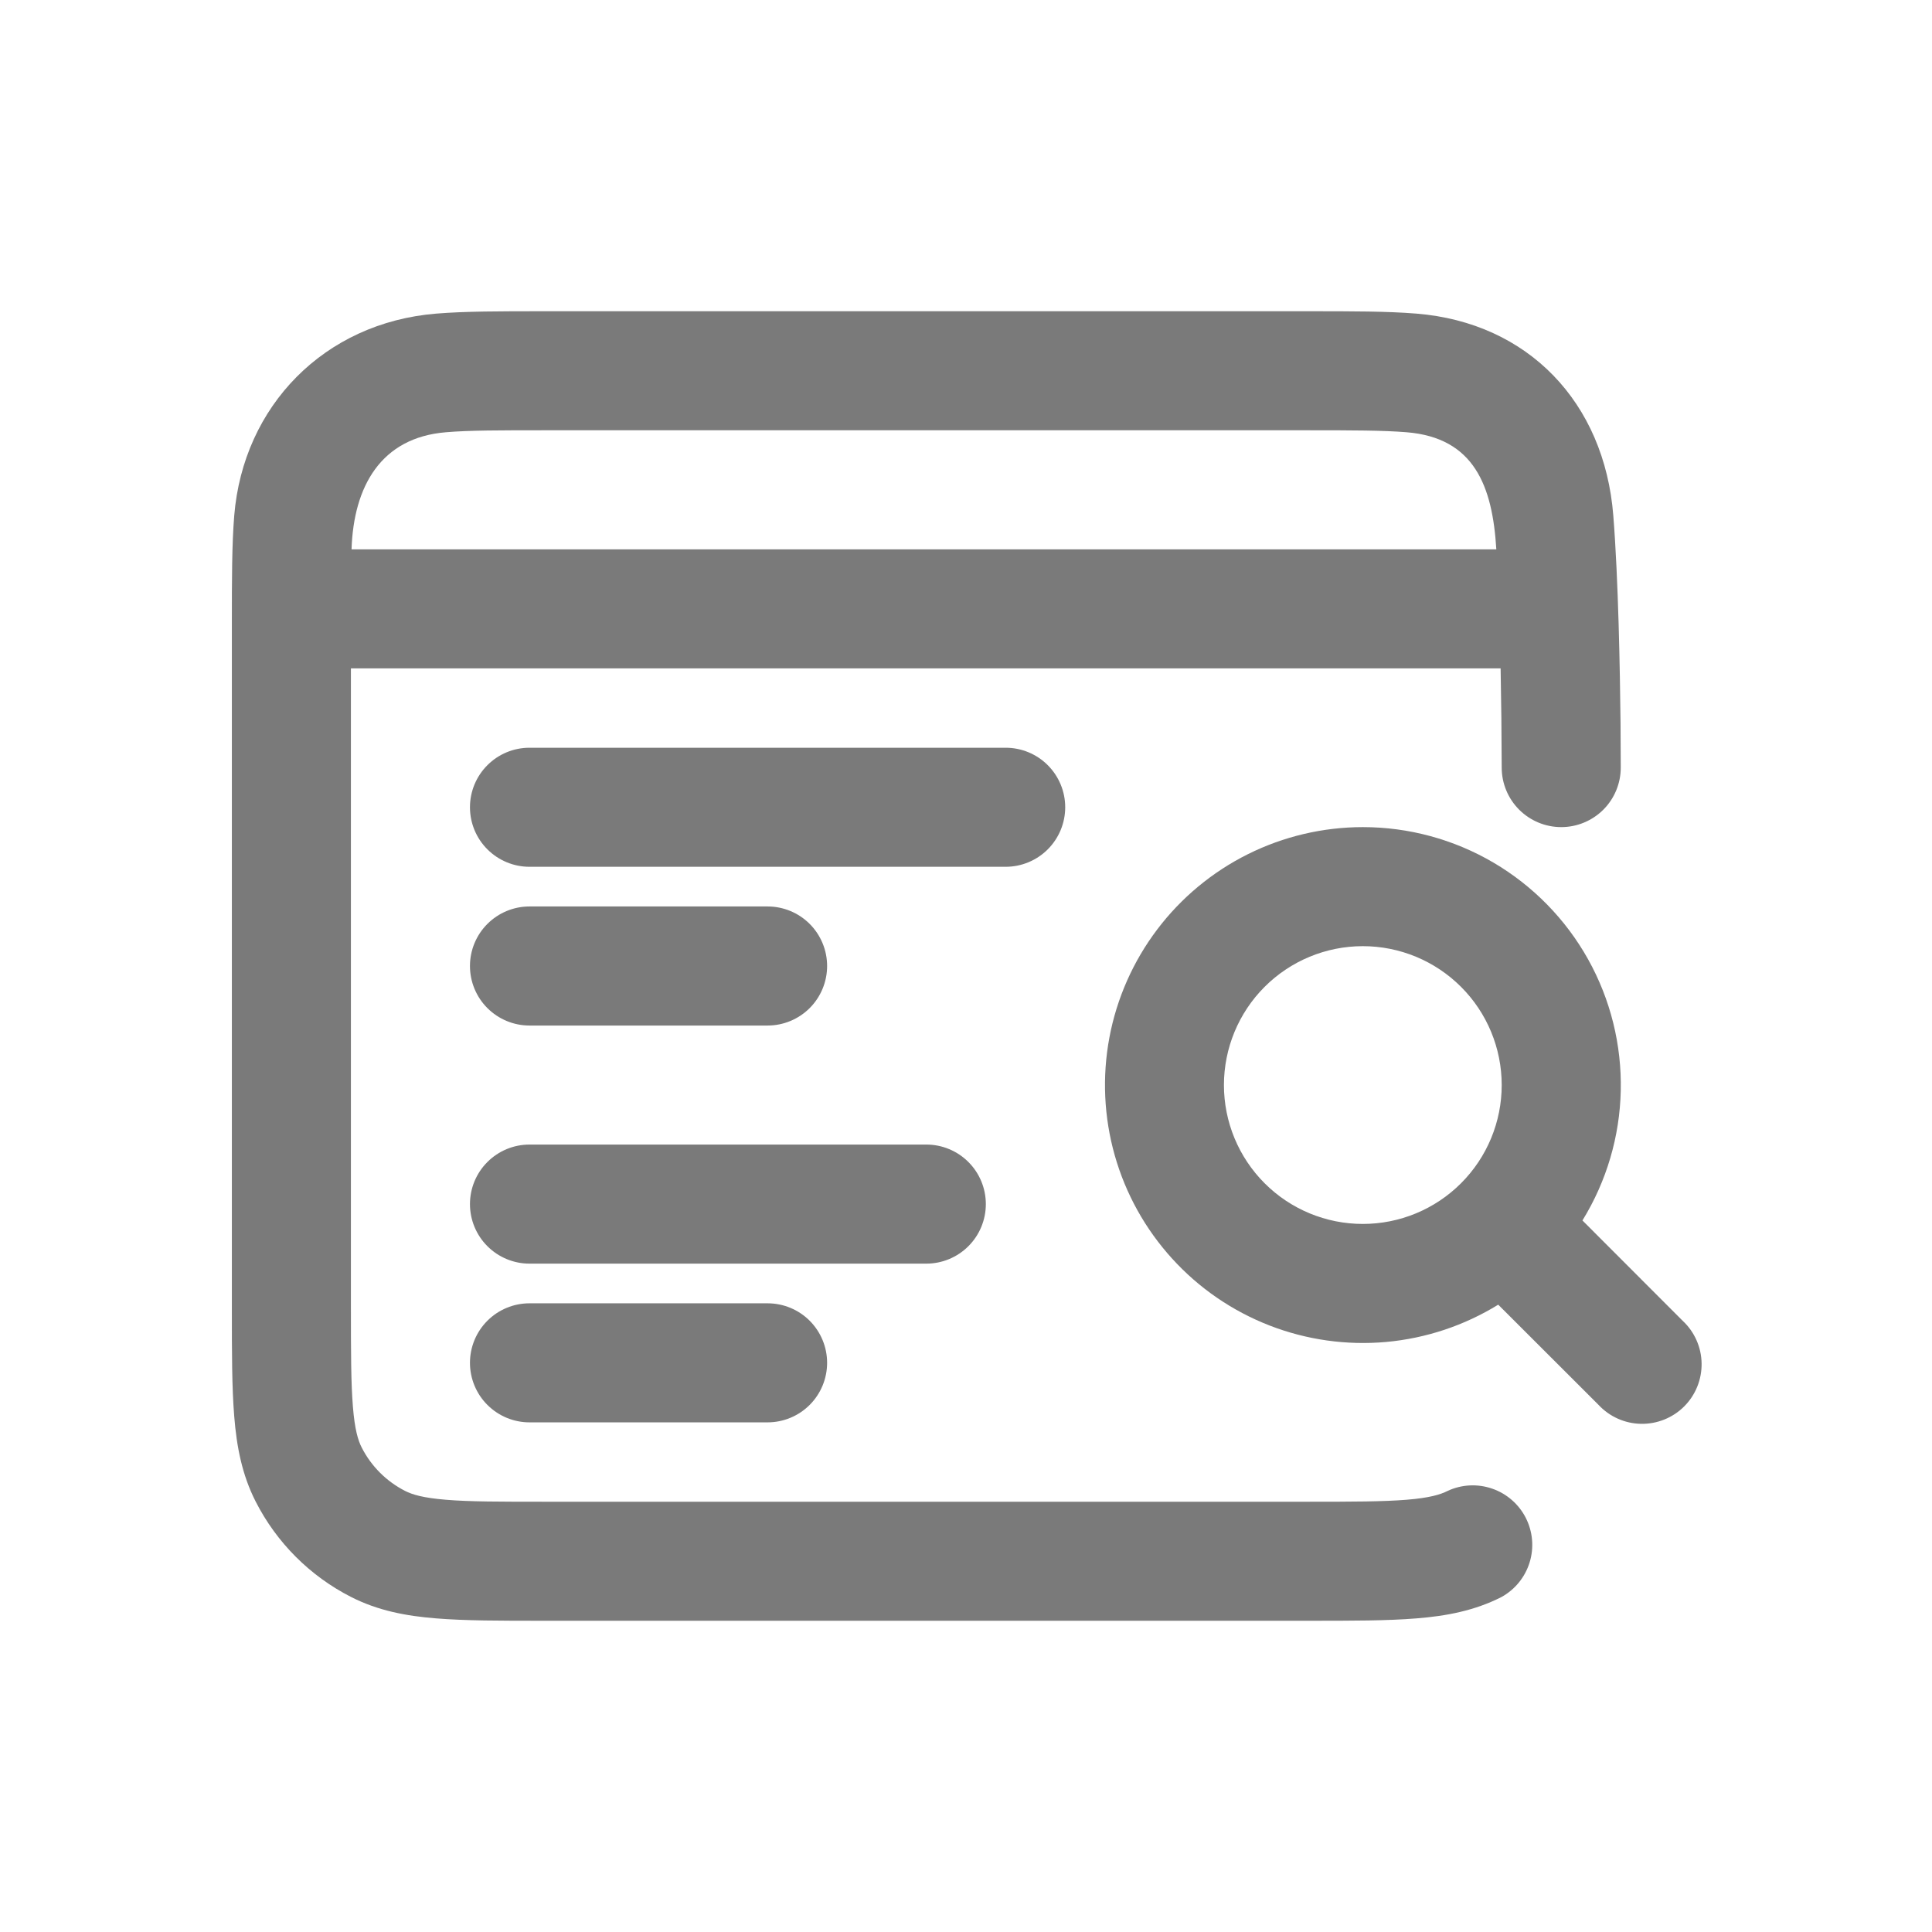
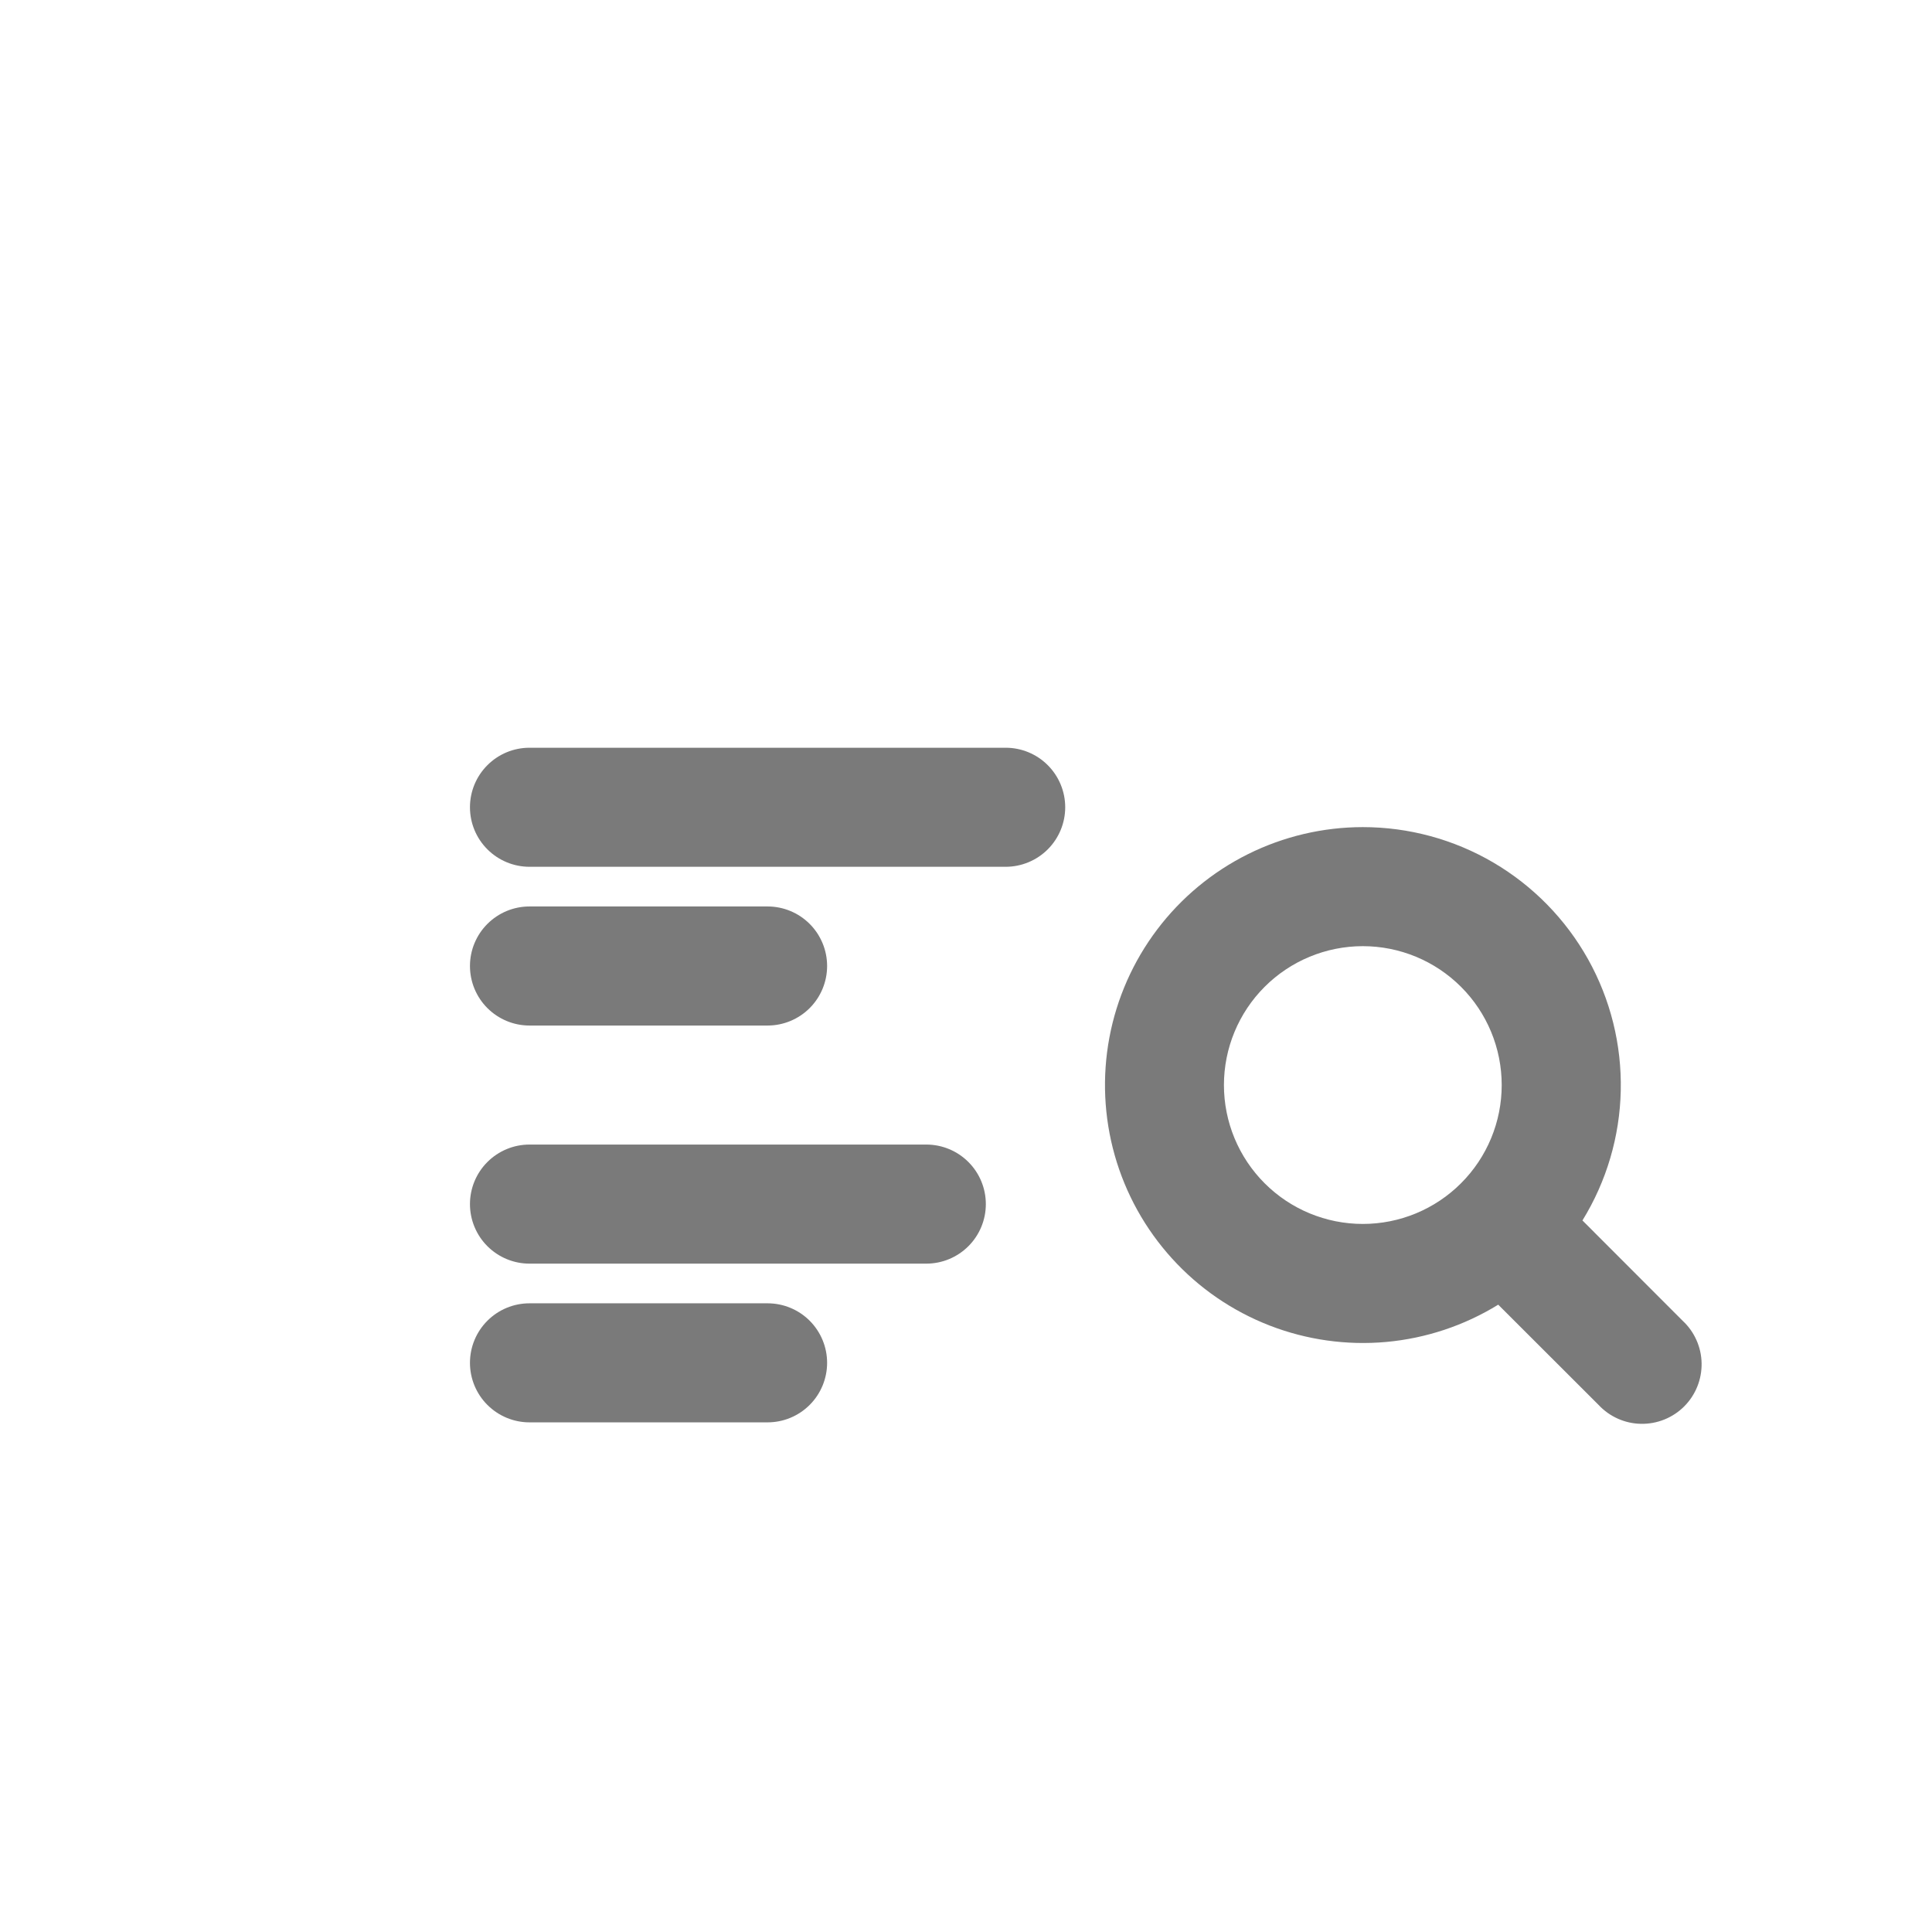
<svg xmlns="http://www.w3.org/2000/svg" width="71" height="71" viewBox="0 0 71 71" fill="none">
-   <path fill-rule="evenodd" clip-rule="evenodd" d="M48.129 11.438H19.954C18.394 11.438 17.096 11.438 16.031 11.525C11.916 11.86 8.938 14.92 8.608 18.948C8.521 20.012 8.521 21.316 8.521 22.871V48.129C8.521 49.69 8.521 50.987 8.608 52.052C8.696 53.16 8.894 54.199 9.396 55.182C10.165 56.691 11.392 57.919 12.902 58.688C13.884 59.189 14.923 59.388 16.031 59.475C17.096 59.562 18.394 59.562 19.951 59.562H48.132C49.69 59.562 50.99 59.562 52.052 59.475C53.16 59.388 54.199 59.189 55.182 58.688C55.678 58.413 56.048 57.956 56.214 57.414C56.38 56.872 56.329 56.287 56.072 55.781C55.815 55.276 55.371 54.89 54.835 54.706C54.299 54.521 53.712 54.551 53.198 54.791C52.933 54.925 52.533 55.047 51.693 55.115C50.833 55.185 49.71 55.188 48.042 55.188H20.042C18.373 55.188 17.25 55.188 16.387 55.115C15.55 55.047 15.15 54.925 14.888 54.791C14.201 54.441 13.642 53.883 13.292 53.195C13.158 52.933 13.036 52.533 12.969 51.693C12.899 50.833 12.896 49.71 12.896 48.042V24.562H55.147C55.17 25.778 55.184 26.993 55.187 28.208C55.187 28.788 55.418 29.345 55.828 29.755C56.238 30.165 56.795 30.396 57.375 30.396C57.955 30.396 58.511 30.165 58.922 29.755C59.332 29.345 59.562 28.788 59.562 28.208C59.562 27.664 59.559 27.121 59.554 26.581C59.533 24.627 59.475 21.31 59.288 18.945C58.959 14.792 56.162 11.857 52.052 11.525C50.987 11.438 49.69 11.438 48.129 11.438ZM54.989 20.188C54.849 17.863 54.178 16.087 51.693 15.885C50.833 15.815 49.71 15.812 48.042 15.812H20.042C18.373 15.812 17.25 15.812 16.387 15.885C14.001 16.081 12.995 17.869 12.919 20.188H54.989Z" fill="#7A7A7A" />
  <path d="M19.458 27.479C18.878 27.479 18.322 27.709 17.912 28.12C17.501 28.53 17.271 29.086 17.271 29.666C17.271 30.247 17.501 30.803 17.912 31.213C18.322 31.623 18.878 31.854 19.458 31.854H36.958C37.538 31.854 38.095 31.623 38.505 31.213C38.915 30.803 39.146 30.247 39.146 29.666C39.146 29.086 38.915 28.53 38.505 28.12C38.095 27.709 37.538 27.479 36.958 27.479H19.458Z" fill="#7A7A7A" />
  <path fill-rule="evenodd" clip-rule="evenodd" d="M50.083 30.396C48.618 30.397 47.173 30.737 45.861 31.39C44.55 32.043 43.407 32.992 42.524 34.161C41.641 35.33 41.04 36.688 40.77 38.128C40.5 39.568 40.568 41.051 40.967 42.461C41.367 43.871 42.088 45.168 43.074 46.252C44.059 47.337 45.283 48.177 46.649 48.709C48.014 49.24 49.484 49.448 50.944 49.316C52.403 49.183 53.812 48.714 55.059 47.946L58.746 51.629C58.946 51.844 59.188 52.017 59.456 52.136C59.724 52.256 60.014 52.32 60.307 52.325C60.601 52.33 60.893 52.276 61.165 52.166C61.438 52.056 61.685 51.893 61.893 51.685C62.101 51.477 62.264 51.23 62.374 50.957C62.484 50.685 62.538 50.393 62.533 50.099C62.528 49.806 62.464 49.516 62.344 49.248C62.225 48.979 62.052 48.738 61.837 48.538L58.154 44.851C59.039 43.415 59.526 41.768 59.562 40.081C59.599 38.394 59.185 36.728 58.362 35.254C57.539 33.781 56.338 32.554 54.883 31.7C53.428 30.846 51.771 30.396 50.083 30.396ZM44.979 39.875C44.979 38.522 45.517 37.223 46.474 36.266C47.431 35.309 48.73 34.771 50.083 34.771C51.437 34.771 52.735 35.309 53.692 36.266C54.65 37.223 55.187 38.522 55.187 39.875C55.187 41.229 54.65 42.527 53.692 43.484C52.735 44.442 51.437 44.979 50.083 44.979C48.73 44.979 47.431 44.442 46.474 43.484C45.517 42.527 44.979 41.229 44.979 39.875Z" fill="#7A7A7A" />
  <path d="M19.458 33.312C18.878 33.312 18.322 33.543 17.912 33.953C17.501 34.363 17.271 34.92 17.271 35.5C17.271 36.08 17.501 36.637 17.912 37.047C18.322 37.457 18.878 37.688 19.458 37.688H28.208C28.788 37.688 29.345 37.457 29.755 37.047C30.165 36.637 30.396 36.08 30.396 35.5C30.396 34.92 30.165 34.363 29.755 33.953C29.345 33.543 28.788 33.312 28.208 33.312H19.458ZM19.458 42.062C18.878 42.062 18.322 42.293 17.912 42.703C17.501 43.113 17.271 43.67 17.271 44.25C17.271 44.83 17.501 45.387 17.912 45.797C18.322 46.207 18.878 46.438 19.458 46.438H34.042C34.622 46.438 35.178 46.207 35.588 45.797C35.999 45.387 36.229 44.83 36.229 44.25C36.229 43.67 35.999 43.113 35.588 42.703C35.178 42.293 34.622 42.062 34.042 42.062H19.458ZM19.458 47.896C18.878 47.896 18.322 48.126 17.912 48.536C17.501 48.947 17.271 49.503 17.271 50.083C17.271 50.663 17.501 51.22 17.912 51.63C18.322 52.04 18.878 52.271 19.458 52.271H28.208C28.788 52.271 29.345 52.04 29.755 51.63C30.165 51.22 30.396 50.663 30.396 50.083C30.396 49.503 30.165 48.947 29.755 48.536C29.345 48.126 28.788 47.896 28.208 47.896H19.458Z" fill="#7A7A7A" />
</svg>